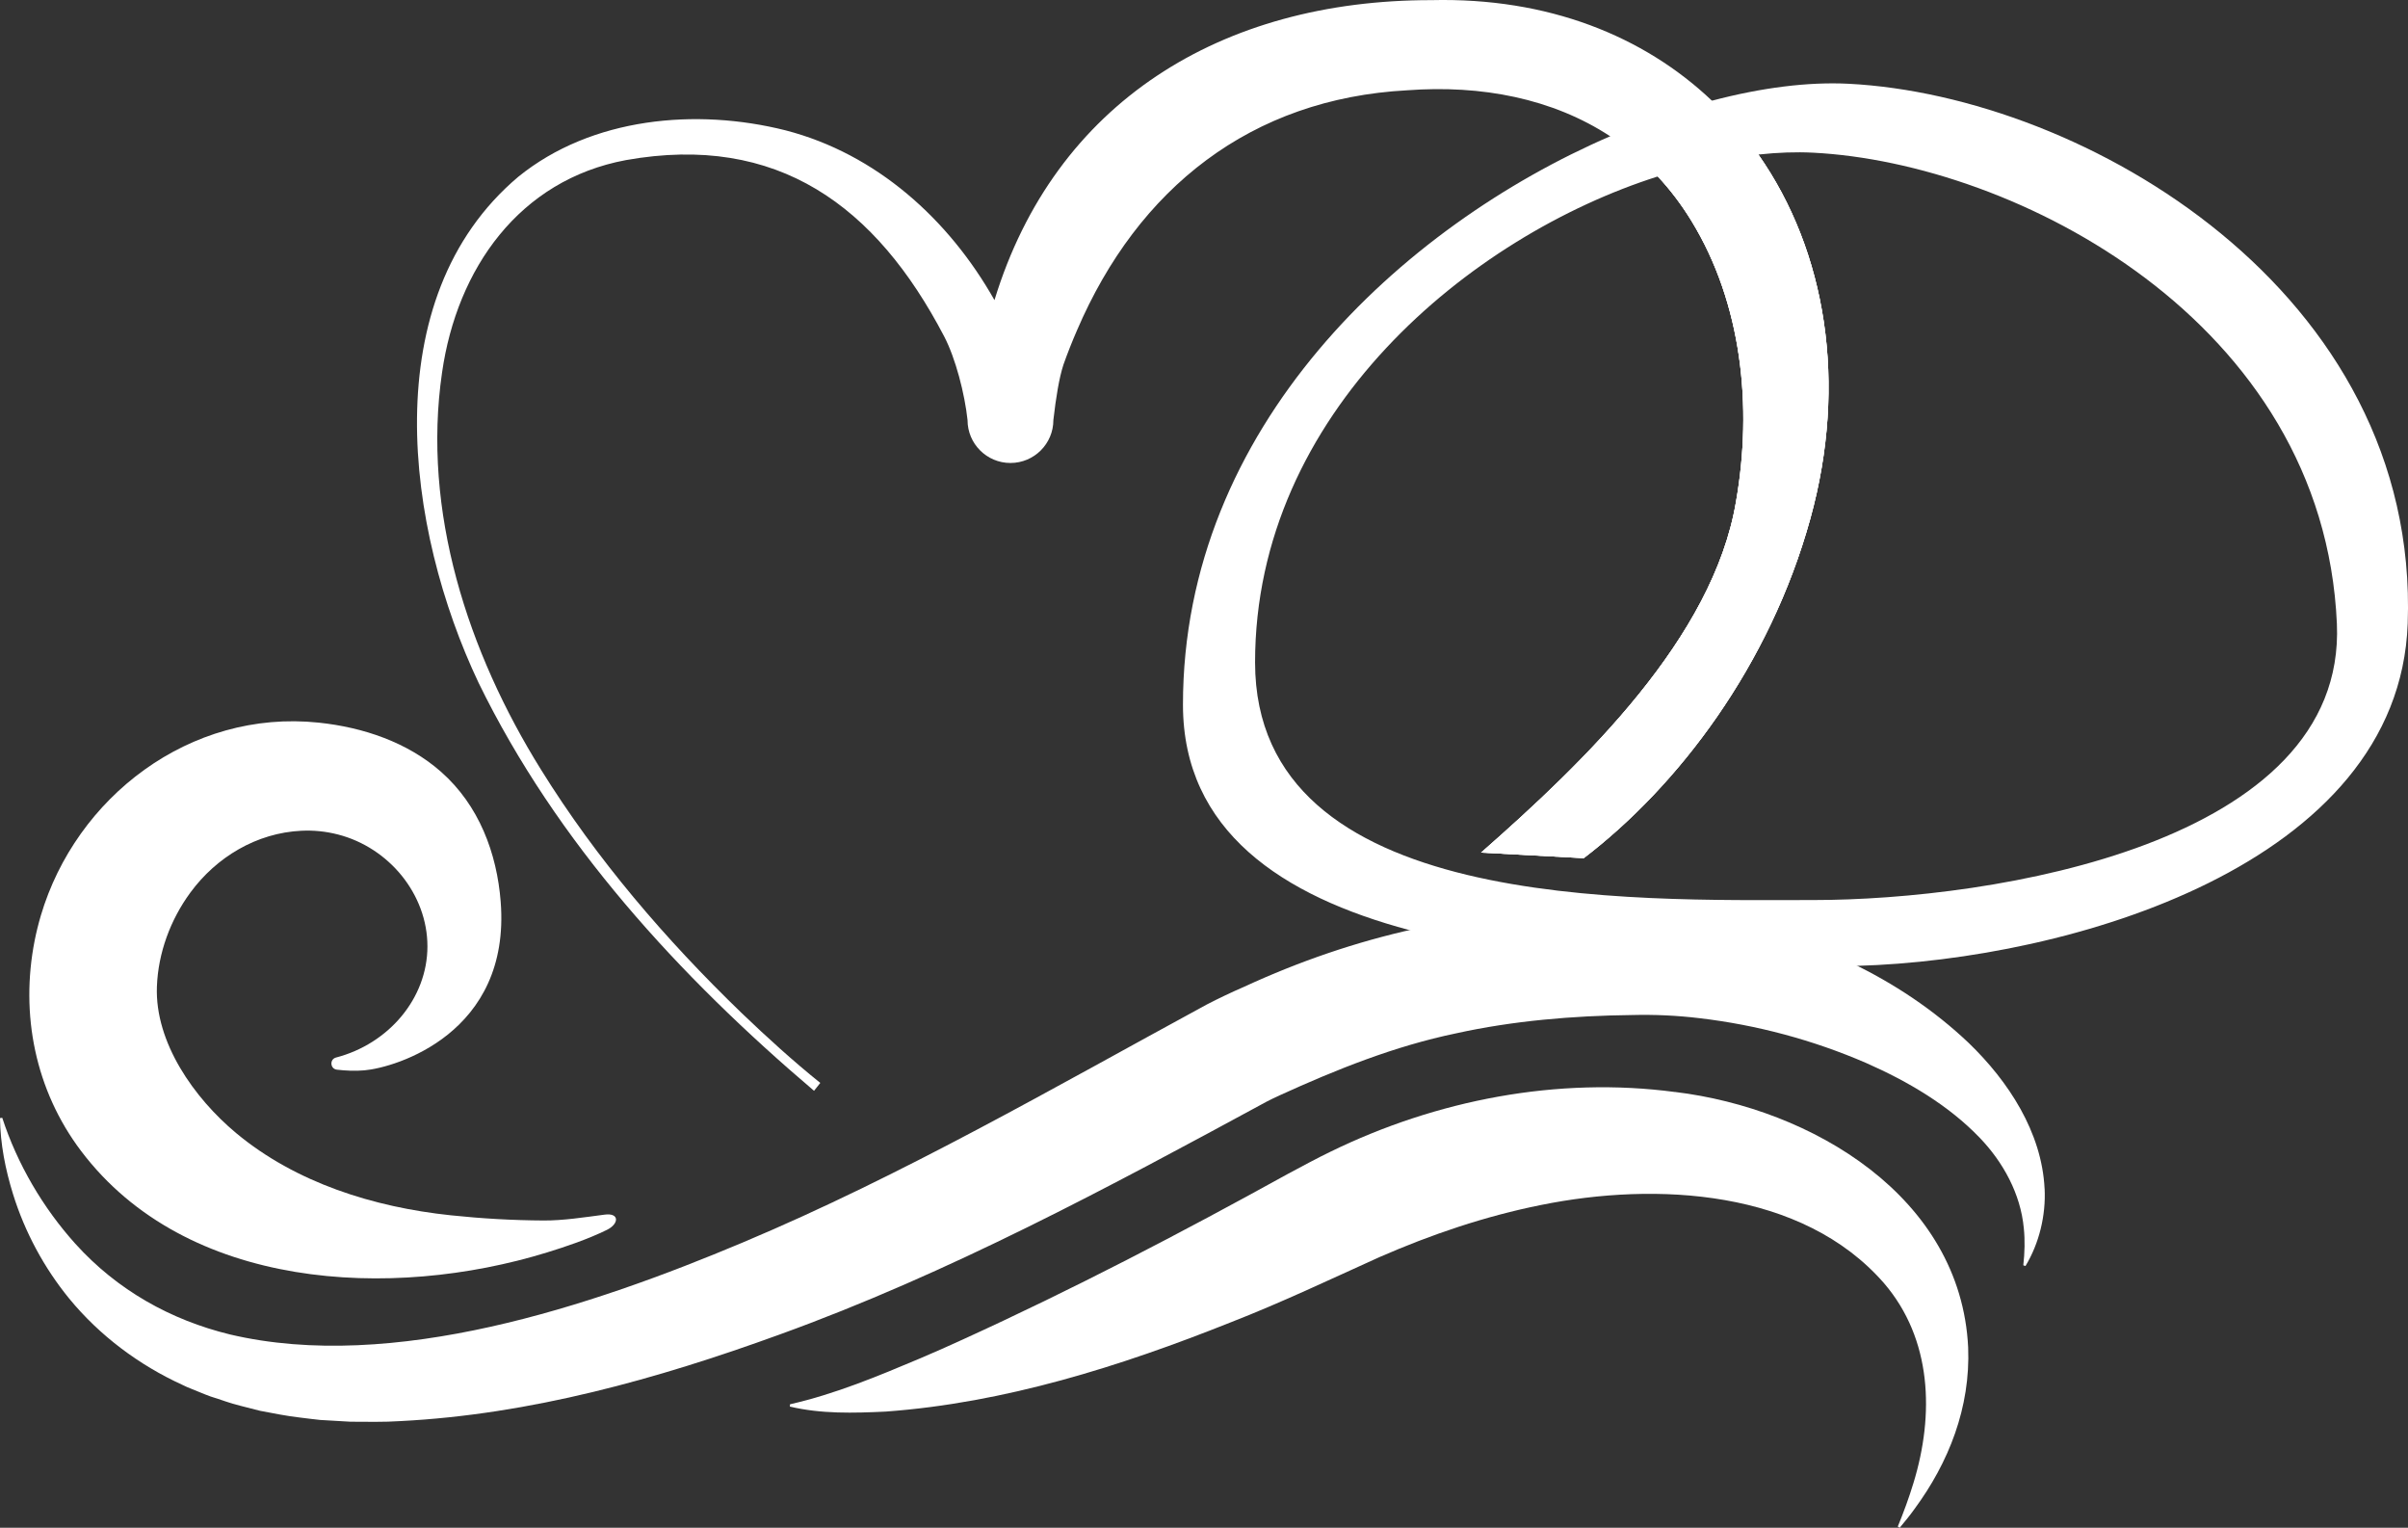
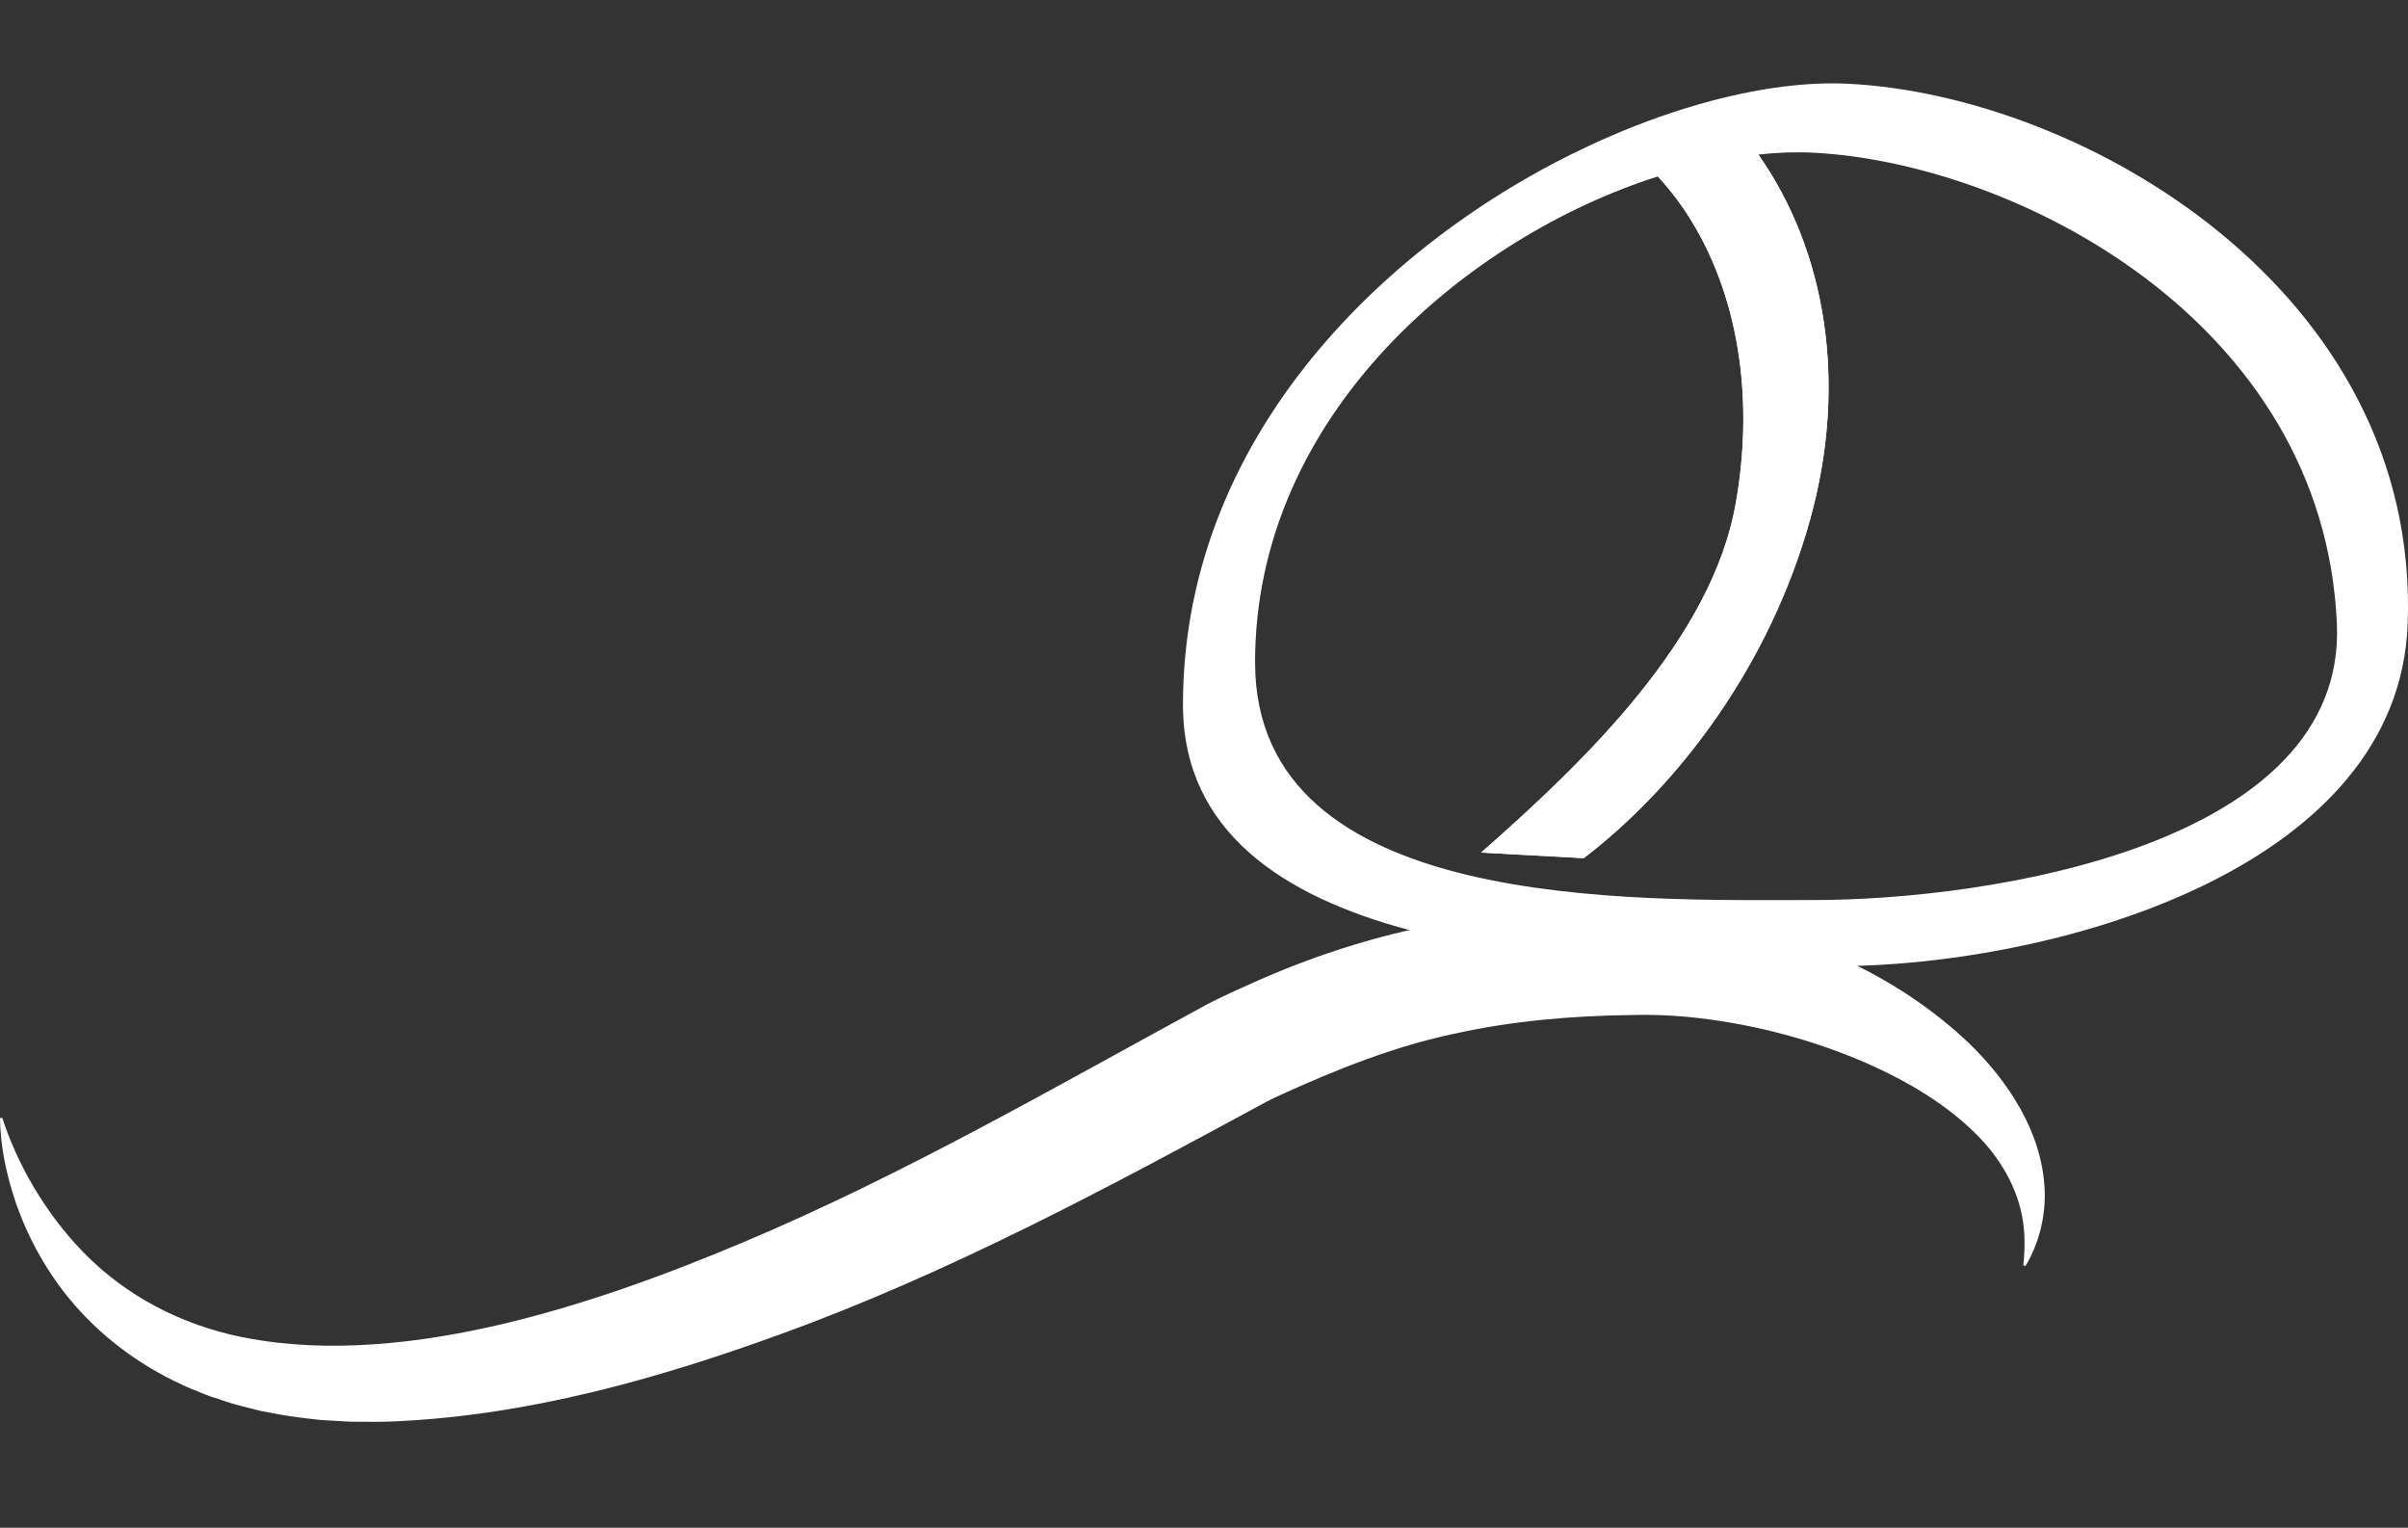
<svg xmlns="http://www.w3.org/2000/svg" id="Layer_2" viewBox="0 0 1055.87 669.74">
  <rect x="0" y="0" width="1055.87" height="669.74" fill="#333333" stroke="none" />
  <defs>
    <style> .cls-1 { fill: #fff; } </style>
  </defs>
  <g id="Layer_1-2" data-name="Layer_1">
    <g>
      <path class="cls-1" d="M793.8,227.38c-17.8,64.45-57.96,117.2-99.37,148.82l-44.99-2.44c45.61-40.05,101.69-94.06,111.78-153.83,7.32-41.7,2.64-86.92-19.6-123.19-4.41-7.18-9.32-13.64-14.7-19.39,15.36-4.88,30.29-8.09,44.1-9.6,29.71,42.37,39.22,100.07,22.78,159.63Z" />
      <path class="cls-1" d="M810.53,36.72c-17.55-.89-38.03,1.66-59.86,7.42-14.44,3.81-29.47,9.03-44.63,15.59-91.34,39.47-187.33,127.5-187.33,249.18,0,55.38,43.63,84.01,99.32,98.83,61.87,16.44,138.62,15.81,186.99,15.81,3.06,0,6.19-.05,9.39-.14,92.67-2.65,237.51-44.17,241.33-150.08,5.26-145.6-141.84-231.35-245.21-236.61ZM795.01,394.56c-78.6,0-244.68,5.27-244.68-104.19s94.4-186.93,176.59-213.02c5.38,5.75,10.29,12.21,14.7,19.39,22.24,36.27,26.92,81.49,19.6,123.19-10.09,59.77-66.17,113.78-111.78,153.83l44.99,2.44c41.41-31.62,81.57-84.37,99.37-148.82,16.44-59.56,6.93-117.26-22.78-159.63,8.47-.92,16.52-1.2,23.99-.82,88.39,4.5,223.84,73.51,229.68,206.5,4.23,96.56-151.09,121.13-229.68,121.13Z" />
      <g>
-         <path class="cls-1" d="M239.97,549.01c7.92-2.44,17.73-5.72,26.19-9.88,5.23-2.57,5.63-7.53-1.03-6.66-9.15,1.2-18.14,2.61-26.7,2.57-13.63-.07-27.25-.85-40.79-2.28-33.75-3.56-67.94-14.24-94.1-36.04-18.41-15.34-35.66-39.72-34.74-64.22.55-14.73,5.89-29.26,14.68-41.23,11.38-15.49,28.98-26.16,48.73-27.09,5.26-.25,10.63.26,16.01,1.65,22.44,5.79,39.2,26.3,39.2,49.04s-16.95,42.7-40.08,48.73c-2.89.75-2.6,4.96.37,5.32,3.81.45,7.98.66,12.11.29,13.56-1.18,64.18-16.18,59.73-73.82-1.65-21.38-9.53-42.36-26.11-57-14.72-13-34.18-19.55-53.68-21.6-56.6-5.95-106.53,32.78-121.87,84.62-1.06,3.6-1.96,7.24-2.69,10.91-6.37,32.3.22,65.6,20.36,92.26,46.06,60.94,135.98,65.53,204.42,44.43Z" />
-         <path class="cls-1" d="M356.94,478.19l2.74-3.46c-11.95-9.6-23.4-20.03-34.53-30.68-33.22-32.08-63.61-67.46-87.98-106.74-31.99-51.4-52.22-113.19-43.33-174.03,6.53-45.48,33.82-84.39,80.66-93.1,66.44-11.83,109.61,20.09,139.48,77.26,5.04,9.62,9.05,25.27,10.27,36.7,0,0,0,0,0,.01,0,10.39,8.43,18.81,18.82,18.81s18.82-8.43,18.82-18.82h0c1.14-9.98,2.54-18.53,4.41-24.26,1.82-5.12,3.82-10.2,5.99-15.17,26.74-62.25,76.23-101.45,144.74-105.13,32.62-2.43,63.73,3.6,89,20.15,7.52,4.92,14.52,10.78,20.88,17.62,5.38,5.75,10.29,12.21,14.7,19.39,22.24,36.27,26.92,81.49,19.6,123.19-10.09,59.77-66.17,113.78-111.78,153.83l44.99,2.44c41.41-31.62,81.57-84.37,99.37-148.82,16.44-59.56,6.93-117.26-22.78-159.63-5.98-8.53-12.78-16.44-20.35-23.61C720.75,15.77,678.76-1.18,627.62.06c-92.16-.08-165.1,44.85-191.56,131.51-19.97-35.37-51.74-64.13-91.64-74.44-39.16-9.85-84.98-5.71-117.14,20.35-63.37,53.42-49.29,154.72-17.43,221.84,34.19,70.09,88.07,128.71,147.09,178.87Z" />
        <path class="cls-1" d="M896.52,521.12c-1.19-24.8-15.9-47.14-33.24-63.88-30.54-28.99-70.25-46.72-111.3-54.62-17.53-3.38-35.51-3.93-53.35-3.75-53.69-.12-104.33,11.18-153.18,33.75-5.32,2.3-11.16,5.07-16.3,7.74-67.07,36.42-133.16,74.77-203.5,104.34-66.18,27.84-153.34,57.13-224.84,40.29-25.91-6.32-49.39-19.39-67.75-39.73-14.16-15.71-25.47-34.95-32.07-55.24,0,0-.99.13-.99.13.14,11.32,2.36,22.52,5.72,33.35,5.18,16.63,13.62,32.31,24.65,45.8,13.32,16.21,30.53,29.08,49.59,37.79.68.32,1.35.68,2.04.96l2.08.85,4.17,1.7c1.4.55,2.79,1.16,4.2,1.63,4.31,1.3,8.45,2.98,12.86,4.01,0,0,8.69,2.22,8.69,2.22,5.65,1.08,11.87,2.33,17.57,2.97,2.94.35,5.88.75,8.83,1.05,4.24.23,8.56.52,13.24.77,6.79.03,15.12.21,21.9-.27,57.07-2.9,112.76-18.49,166.06-37.86,74.48-26.91,144.64-64.68,213.91-102.24,1.68-.87,3.81-1.88,5.52-2.67,25.09-11.43,50.53-21.63,77.47-27.22,24.82-5.48,51.17-7.73,77.04-8.02,9.94-.26,19.83.2,29.73,1.39,25.01,2.94,49.68,9.54,72.92,19.59,18.49,8.14,36.15,18.55,49.84,32.77,10.3,10.69,17.98,24.64,19.38,39.7.55,5.24.4,10.69-.22,16.25l.95.33c6.02-9.94,8.97-22.18,8.4-33.89Z" />
-         <path class="cls-1" d="M734.5,478.72c-51.49-6.85-104.62,3.47-151.07,26.15-5.46,2.6-13.46,6.93-18.86,9.82-46.74,25.82-94.04,50.49-142.66,72.64-4.56,2.13-13.69,6.15-18.34,8.11-18.66,7.86-37.19,15.62-57.16,20.17,0,0-.08,1-.08,1,13.77,3.27,28.01,2.87,42.06,2.2,52.25-3.81,102.85-19.81,151.15-39.08,22.07-8.58,43.76-18.89,65.3-28.62,22.8-9.97,46.49-17.98,70.84-22.86,50.4-10.22,114.54-6.94,150.46,34.31,21.01,24.51,22.08,57.53,12.89,87.54-1.96,6.47-4.3,12.82-6.88,19.11l.85.52c2.18-2.65,4.42-5.31,6.42-8.14,15.1-20.47,24.62-44.58,23.59-70.86-3.16-66.18-68.72-104.81-128.52-112.03Z" />
      </g>
    </g>
  </g>
</svg>